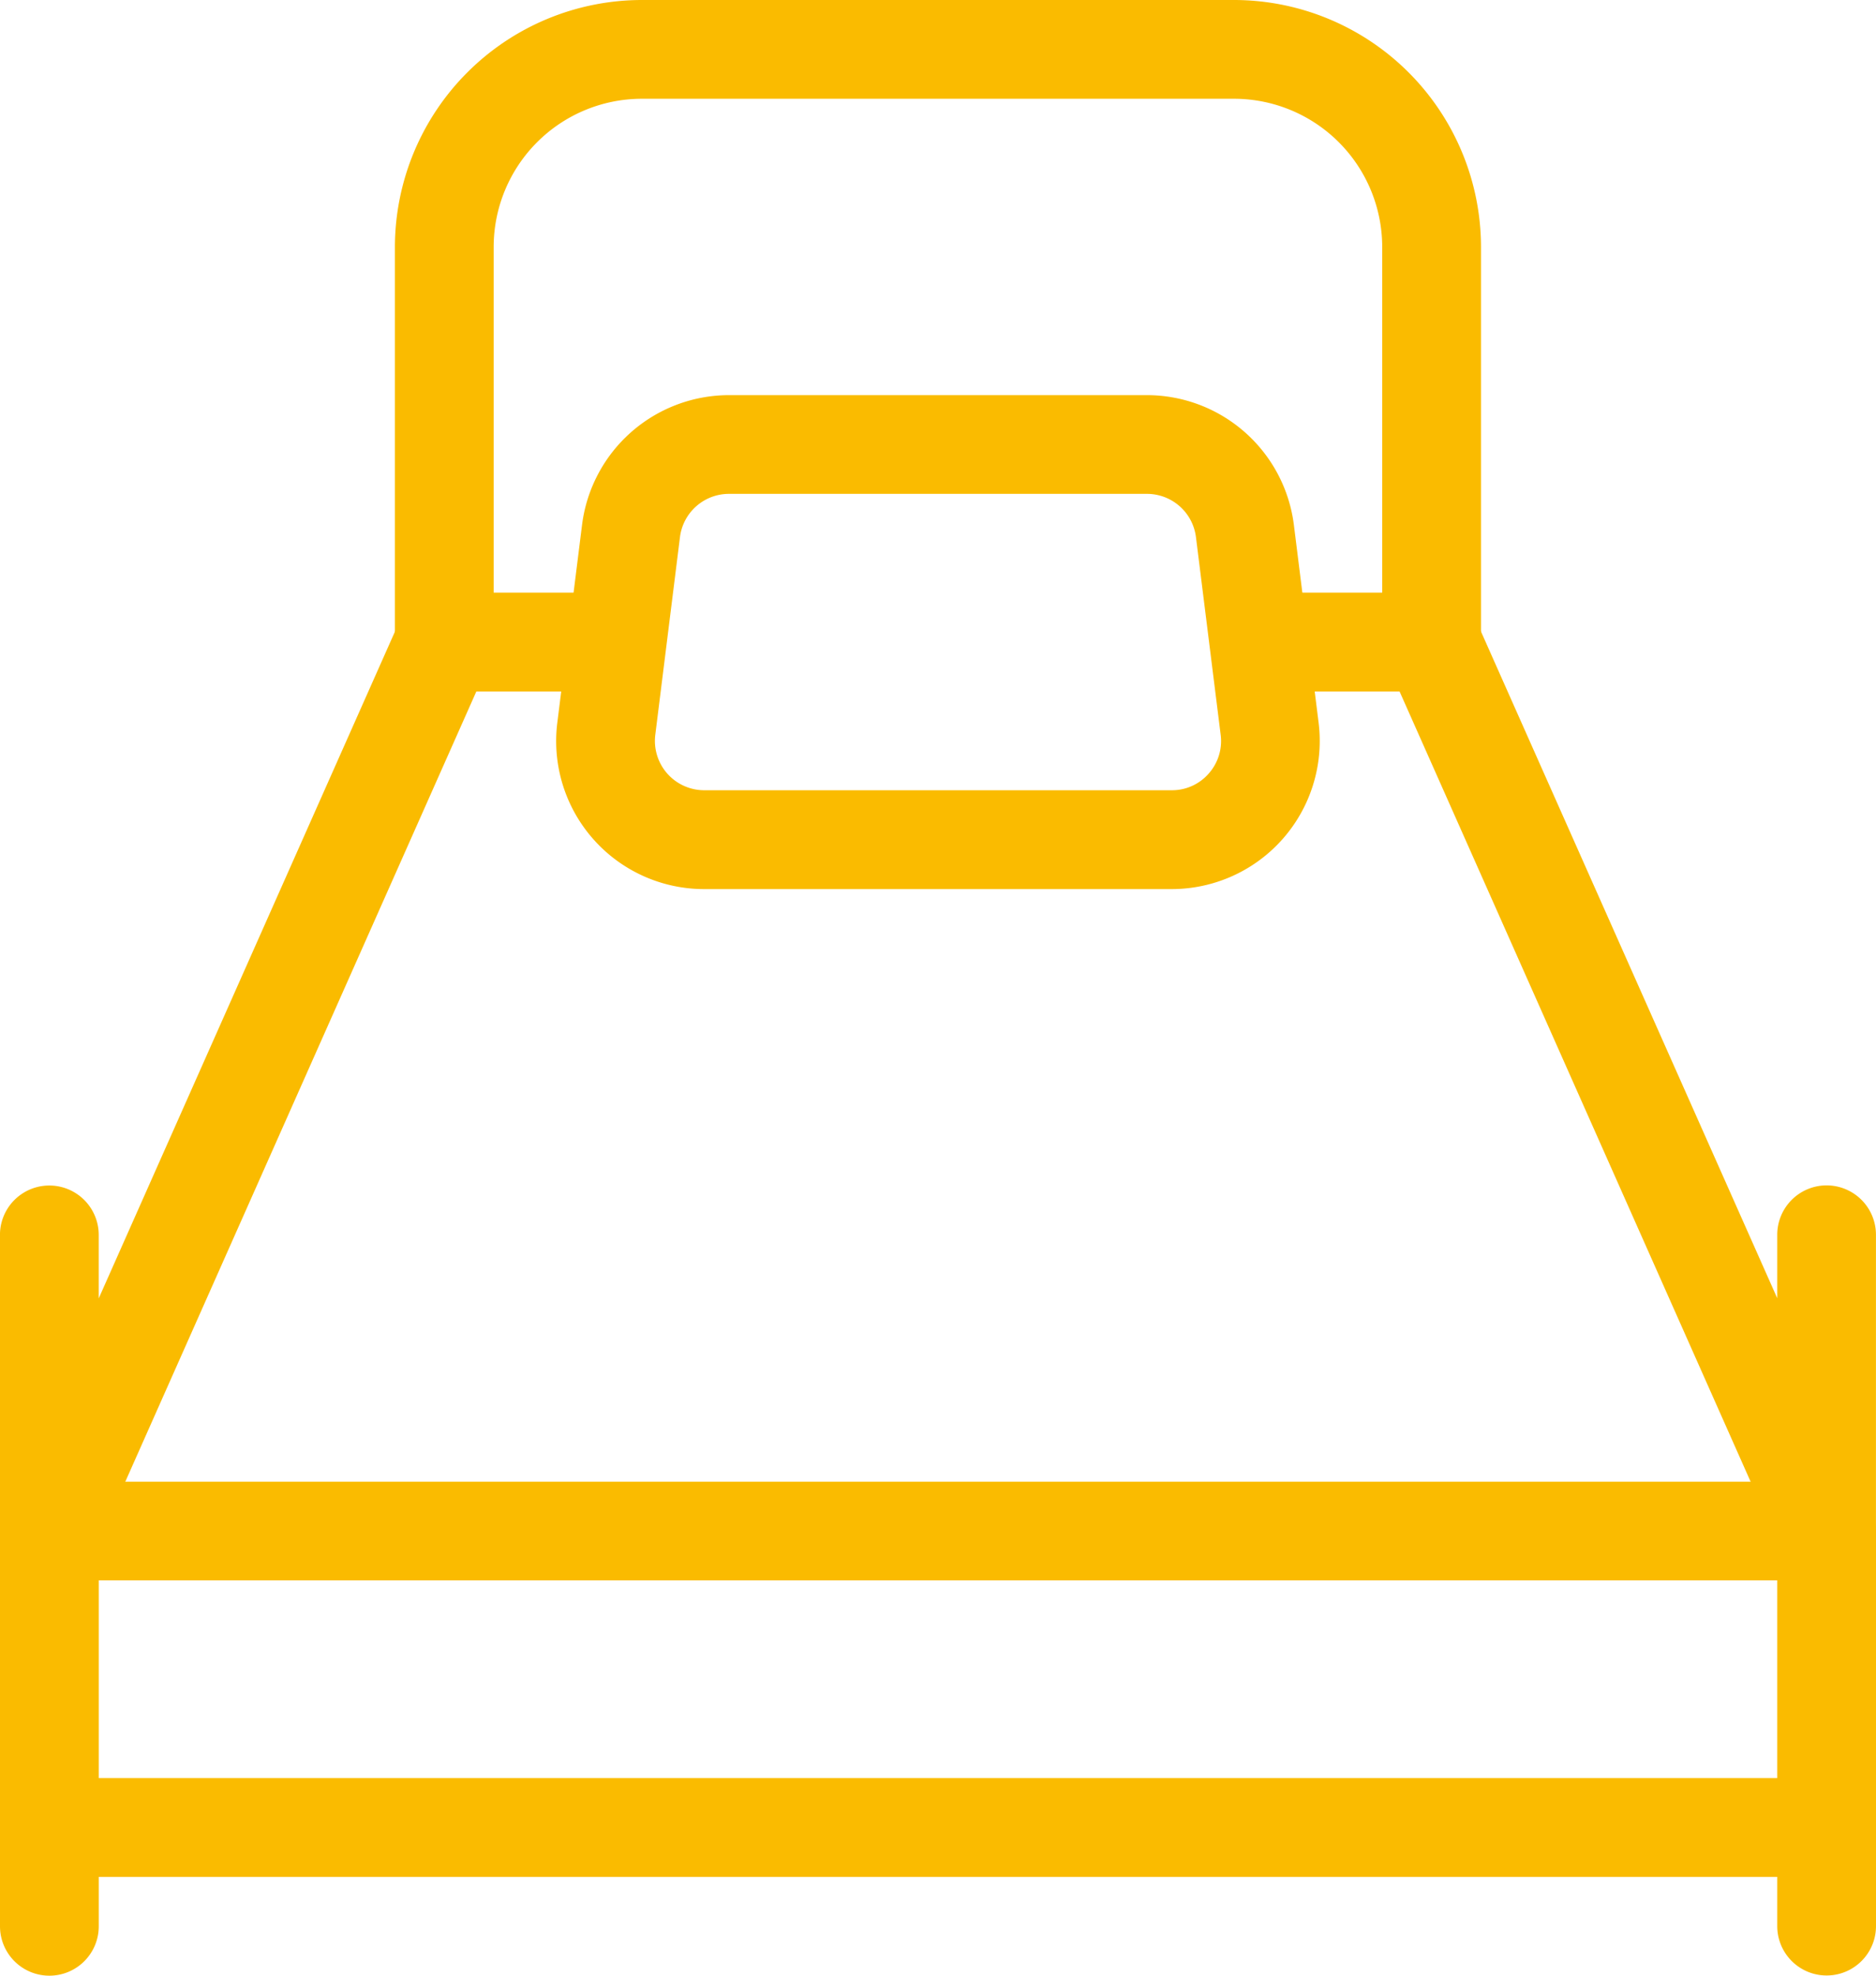
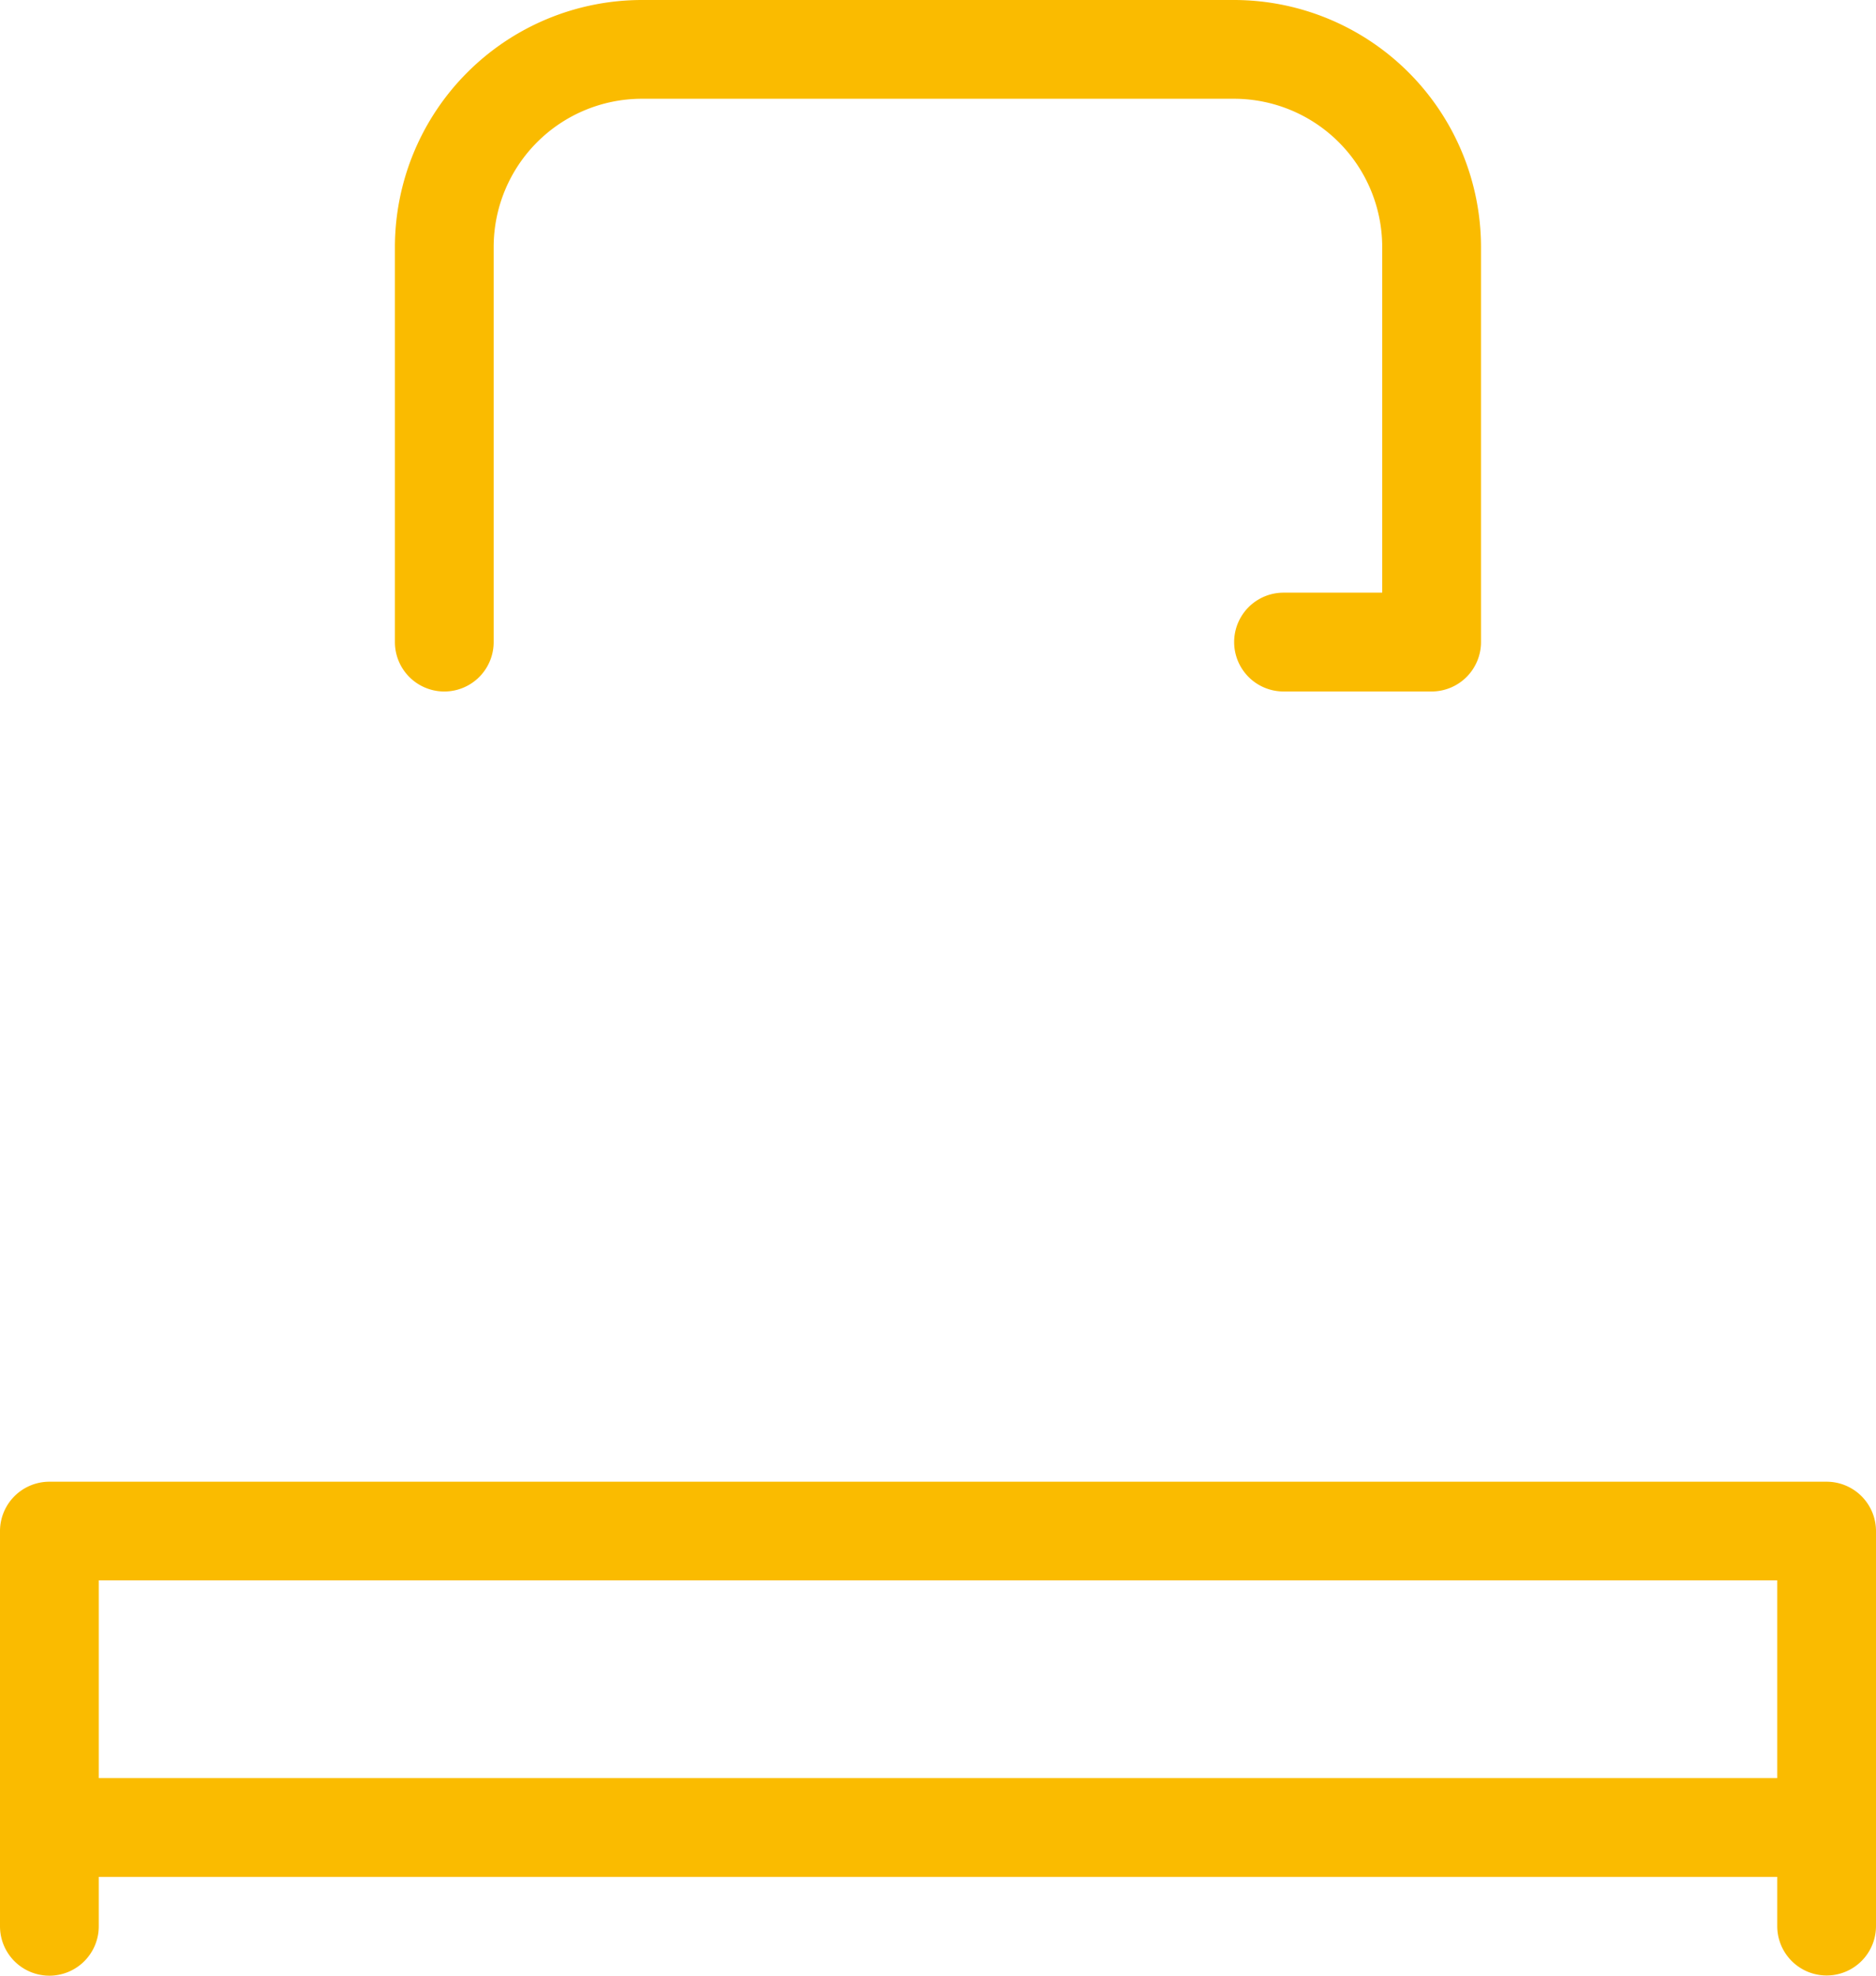
<svg xmlns="http://www.w3.org/2000/svg" id="Layer_1" data-name="Layer 1" viewBox="0 0 473.19 498.09">
  <defs>
    <style>.cls-1{fill:#fabb00;}</style>
  </defs>
  <title>glotz-homecare</title>
  <path class="cls-1" d="M480.45,380.14H32.17A12.46,12.46,0,0,0,19.72,392.6v99.62a12.45,12.45,0,0,0,24.91,0V405H468v87.17a12.45,12.45,0,0,0,24.91,0V392.6A12.46,12.46,0,0,0,480.45,380.14Z" transform="translate(-19.72 -6.58)" />
  <path class="cls-1" d="M480.45,454.86H32.17a12.45,12.45,0,1,0,0,24.91H480.45A12.45,12.45,0,0,0,480.45,454.86Z" transform="translate(-19.72 -6.58)" />
-   <path class="cls-1" d="M480.45,305.43A12.46,12.46,0,0,0,468,317.88v16L392.21,163.4a12.45,12.45,0,1,0-22.76,10.11l99.62,224.14a12.5,12.5,0,0,0,11.38,7.4,11.59,11.59,0,0,0,2.59-.27,12.45,12.45,0,0,0,9.86-12.18V317.88A12.46,12.46,0,0,0,480.45,305.43Z" transform="translate(-19.72 -6.58)" />
-   <path class="cls-1" d="M169.14,156H131.79a12.45,12.45,0,0,0-11.38,7.4L44.62,333.92v-16a12.45,12.45,0,0,0-24.91,0V392.6a12.45,12.45,0,0,0,9.86,12.18,11.58,11.58,0,0,0,2.59.27,12.5,12.5,0,0,0,11.38-7.4l96.33-216.74h29.26A12.45,12.45,0,1,0,169.14,156Z" transform="translate(-19.72 -6.58)" />
  <path class="cls-1" d="M331,6.58H181.59a62.35,62.35,0,0,0-62.26,62.26v99.62a12.45,12.45,0,0,0,24.91,0V68.84A37.4,37.4,0,0,1,181.6,31.48H331a37.4,37.4,0,0,1,37.36,37.36V156H343.47a12.45,12.45,0,0,0,0,24.91h37.36a12.46,12.46,0,0,0,12.45-12.45V68.84A62.35,62.35,0,0,0,331,6.58Z" transform="translate(-19.72 -6.58)" />
-   <path class="cls-1" d="M352.31,188.73l-6.23-49.81A37.39,37.39,0,0,0,309,106.2H203.59a37.39,37.39,0,0,0-37.06,32.72l-6.23,49.81a37.31,37.31,0,0,0,37.06,42h117.9A37.35,37.35,0,0,0,352.31,188.73ZM324.6,201.6a12.27,12.27,0,0,1-9.34,4.21H197.36a12.44,12.44,0,0,1-12.35-14L191.23,142a12.45,12.45,0,0,1,12.35-10.91H309A12.45,12.45,0,0,1,321.38,142l6.23,49.81A12.32,12.32,0,0,1,324.6,201.6Z" transform="translate(-19.72 -6.58)" />
</svg>